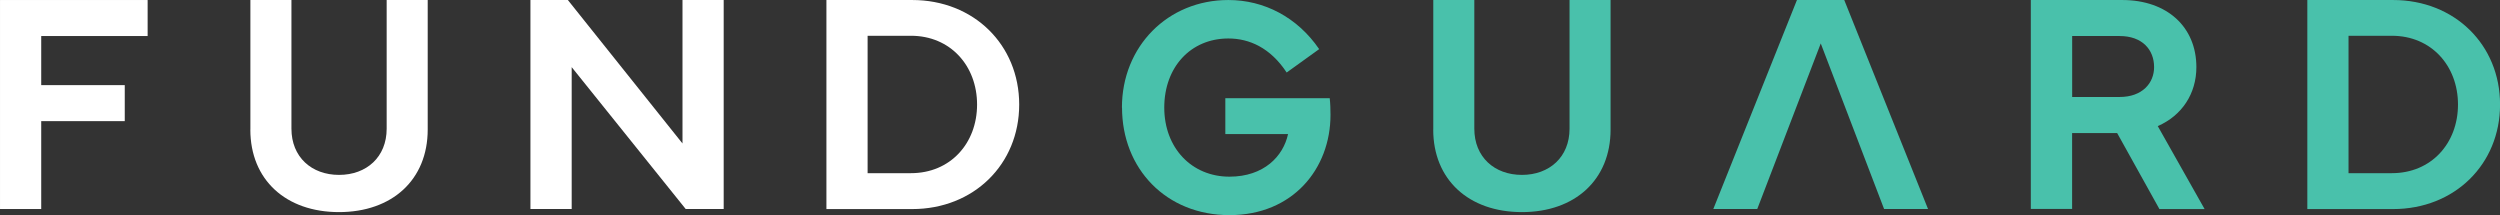
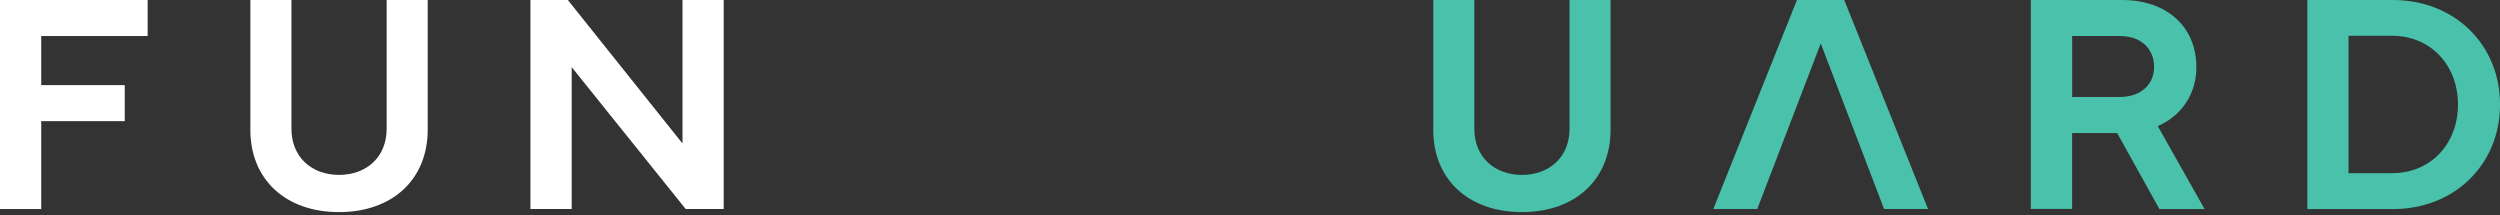
<svg xmlns="http://www.w3.org/2000/svg" fill="none" viewBox="25.25 25.25 293.49 25.25">
  <rect x="25.25" y="25.25" width="293.49" height="25.25" fill="#333333" stroke="none" />
  <path d="M25.252 25.252V49.788H30.089V39.471H39.895V35.244H30.089V29.48H42.581V25.252H25.252Z" fill="white" />
  <path d="M54.645 40.464V25.252H59.464V40.36C59.464 43.686 61.827 45.782 65.053 45.782C68.279 45.782 70.643 43.686 70.643 40.36V25.252H75.461V40.464C75.461 46.351 71.287 50.15 65.047 50.15C58.807 50.15 54.639 46.357 54.639 40.464" fill="white" />
  <path d="M87.521 49.788V25.252H91.914L105.372 42.093V25.252H110.208V49.788H105.748L92.364 33.131V49.788H87.521Z" fill="white" />
-   <path d="M122.268 25.252H132.341C139.565 25.252 144.9 30.509 144.9 37.523C144.9 44.538 139.559 49.794 132.341 49.794H122.268V25.252ZM127.104 45.579H132.195C136.819 45.579 139.954 42.075 139.954 37.523C139.954 32.971 136.819 29.449 132.195 29.449H127.104V45.585V45.579Z" fill="white" />
-   <path d="M156.96 37.879C156.96 30.705 162.337 25.252 169.452 25.252C173.662 25.252 177.551 27.274 180.115 31.017L176.299 33.762C174.397 30.87 171.925 29.767 169.458 29.767C165.029 29.767 161.93 33.131 161.93 37.879C161.93 42.626 165.156 45.99 169.579 45.99C173.632 45.99 175.904 43.588 176.463 40.985H169.099V36.776H181.354C181.427 37.407 181.445 38.13 181.445 38.742C181.445 45.046 177.034 50.505 169.585 50.505C162.137 50.505 156.972 45.046 156.972 37.879" fill="#49C1AB" />
  <path d="M193.511 40.464V25.252H198.329V40.36C198.329 43.686 200.692 45.782 203.918 45.782C207.145 45.782 209.508 43.686 209.508 40.36V25.252H214.326V40.464C214.326 46.351 210.152 50.15 203.918 50.15C197.685 50.15 193.505 46.357 193.505 40.464" fill="#49C1AB" />
  <path d="M238.999 30.349L231.544 49.788H226.385L236.204 25.252H241.757L251.594 49.788H246.435L238.999 30.349Z" fill="#49C1AB" />
  <path d="M263.66 49.77V25.252H274.389C279.675 25.252 283.096 28.432 283.096 33.131C283.096 36.255 281.395 38.822 278.563 40.053L284.062 49.794H278.758L273.794 40.868H268.508V49.776H263.654L263.66 49.77ZM268.514 36.635H274.086C276.759 36.635 278.132 34.993 278.132 33.131C278.132 31.091 276.753 29.48 274.086 29.48H268.514V36.635Z" fill="#49C1AB" />
  <path d="M296.121 25.252H306.189C313.413 25.252 318.747 30.509 318.747 37.523C318.747 44.538 313.407 49.794 306.189 49.794H296.121V25.252ZM300.957 45.579H306.049C310.673 45.579 313.808 42.075 313.808 37.523C313.808 32.971 310.673 29.449 306.049 29.449H300.957V45.585V45.579Z" fill="#49C1AB" />
</svg>